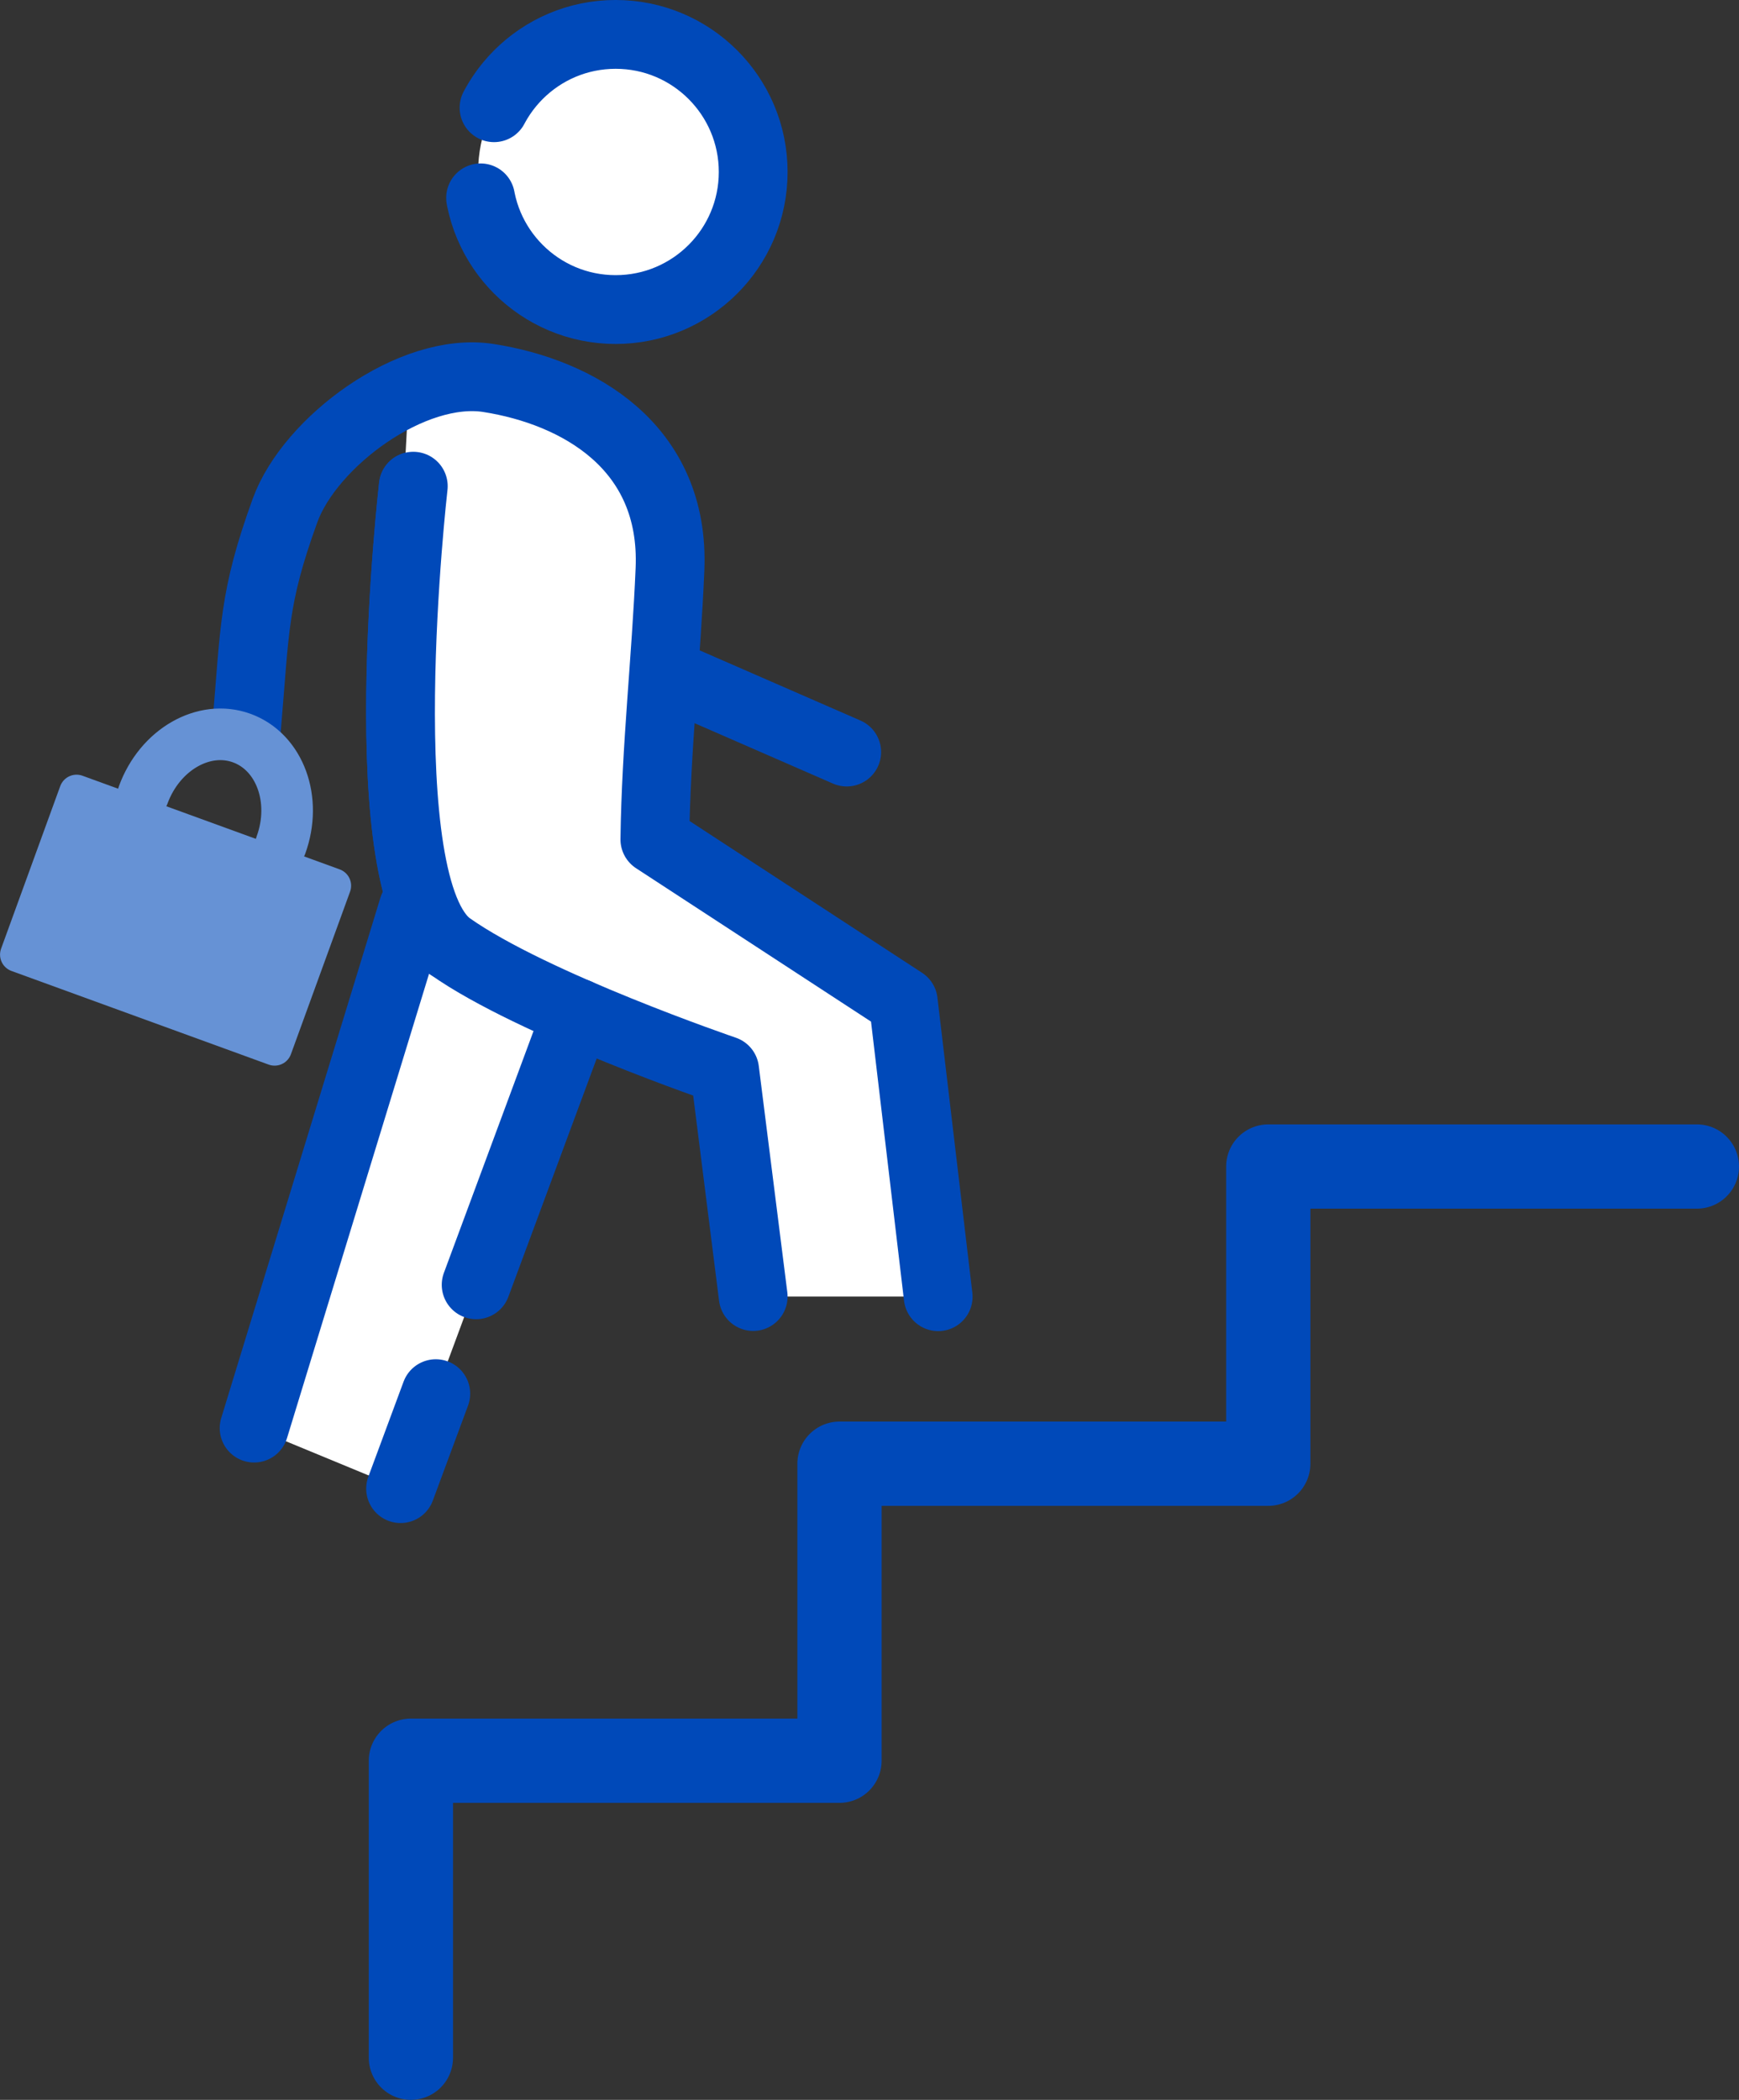
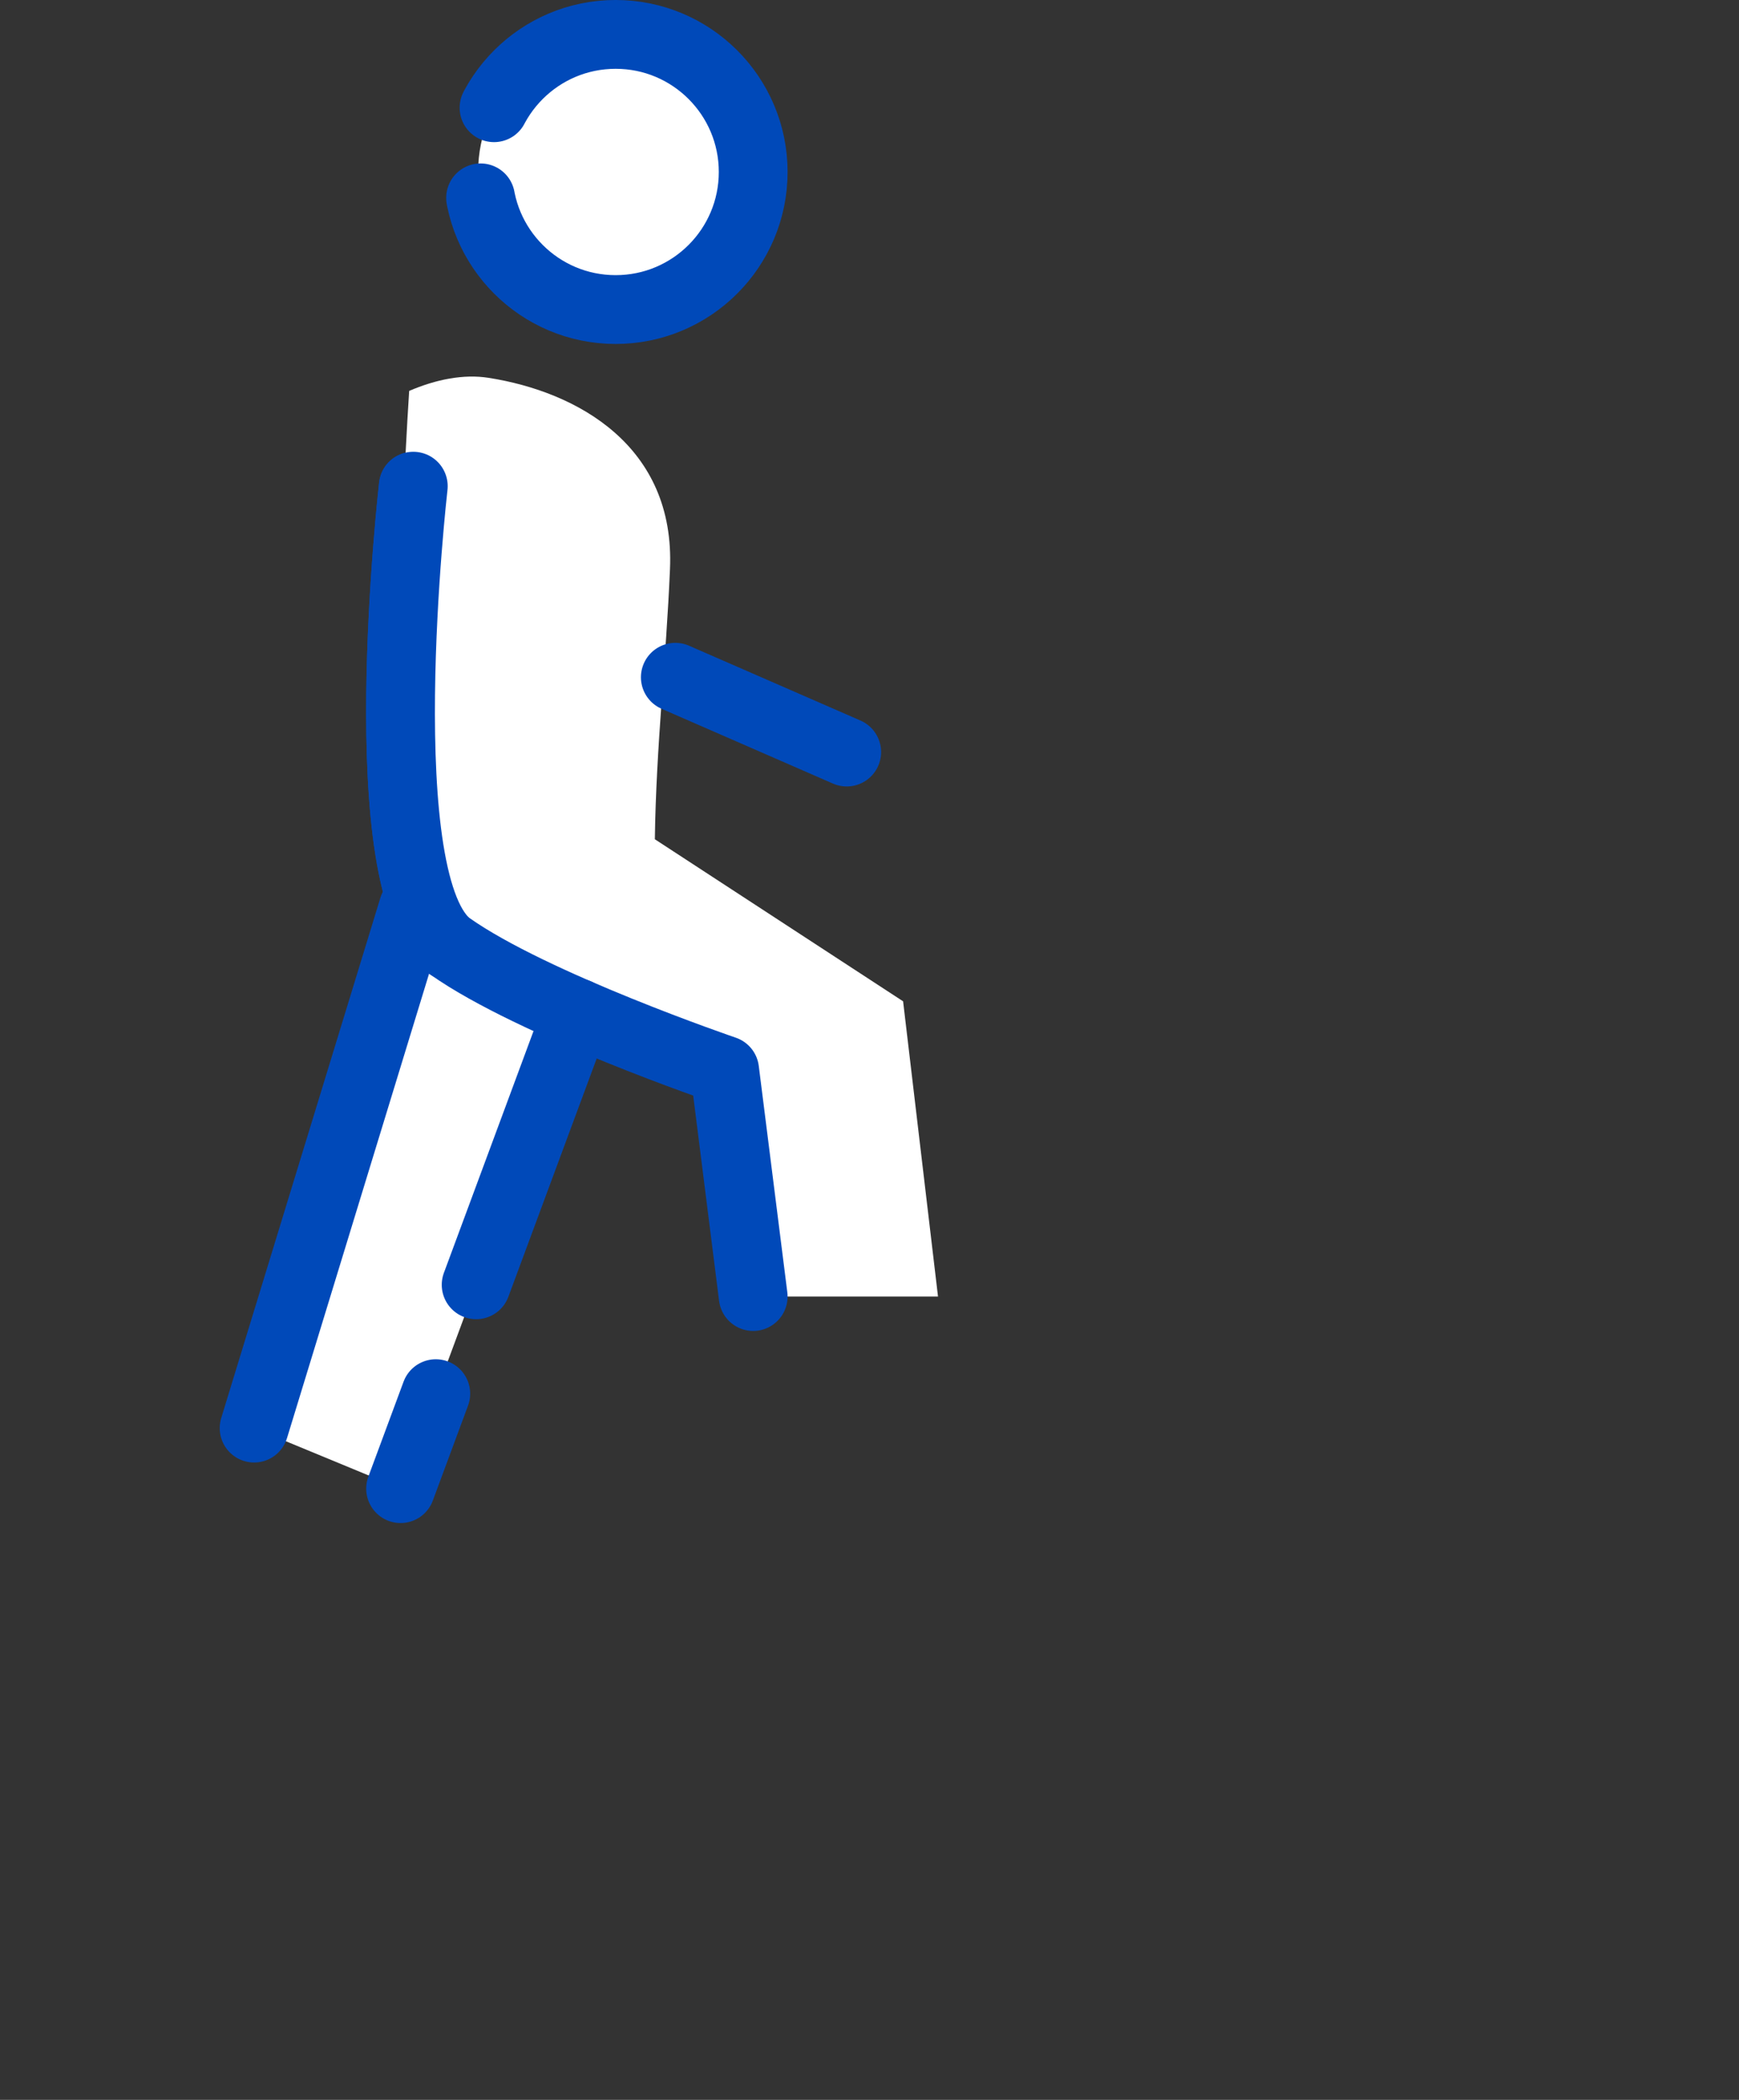
<svg xmlns="http://www.w3.org/2000/svg" id="_レイヤー_2" data-name="レイヤー 2" viewBox="0 0 101.15 122.1">
  <rect x="0" y="0" width="101.15" height="122.1" fill="#333333" stroke="none" />
  <defs>
    <style>
      .cls-1 {
        fill: #6692d5;
        stroke-width: 2.02px;
      }

      .cls-1, .cls-2, .cls-3, .cls-4, .cls-5, .cls-6, .cls-7 {
        stroke-linecap: round;
        stroke-linejoin: round;
      }

      .cls-1, .cls-3, .cls-5 {
        stroke-dasharray: 0 0 0 0 0 0 337.36 10.12 0 0 0 0;
      }

      .cls-1, .cls-5 {
        stroke: #6692d5;
      }

      .cls-2 {
        stroke-width: 4.9px;
      }

      .cls-2, .cls-3, .cls-4, .cls-5, .cls-7 {
        fill: none;
      }

      .cls-2, .cls-3, .cls-4, .cls-6, .cls-7 {
        stroke: #0049b9;
      }

      .cls-3, .cls-4, .cls-6, .cls-7 {
        stroke-width: 4px;
      }

      .cls-5 {
        stroke-width: 3px;
      }

      .cls-6 {
        stroke-dasharray: 0 0 0 0 0 0 23.62 5.4 0 0 0 0;
      }

      .cls-6, .cls-8 {
        fill: #fff;
      }

      .cls-7 {
        stroke-dasharray: 0 0 0 0 0 0 16.87 6.75 0 0 0 0;
      }

      .cls-8 {
        stroke-width: 0px;
      }
    </style>
  </defs>
  <g id="_文字" data-name="文字">
-     <polyline class="cls-2" points="23.9 119.65 23.9 102.38 48.83 102.38 48.83 85.11 73.77 85.11 73.77 67.83 98.7 67.83" />
    <g>
      <g>
        <polygon class="cls-8" points="33.56 58.89 23.3 86.56 14.78 83.04 24.04 52.78 33.56 58.89" />
        <circle class="cls-6" cx="35.81" cy="10" r="8" />
        <path class="cls-3" d="m24.04,28.27s-2.68,23.36,2.14,26.76" />
        <path class="cls-8" d="m52.54,58.23l-14.45-9.43c.07-5.33.66-10.47.88-15.71.31-7.16-5.38-10.31-10.55-11.12-1.45-.23-3.06.09-4.62.76-.53,8.23-1.51,29.57,2.37,32.3,4.82,3.4,15.97,7.2,15.97,7.2l1.66,13.16h10.76l-2.03-17.16Z" />
        <line class="cls-3" x1="24.04" y1="52.78" x2="14.78" y2="83.04" />
        <line class="cls-7" x1="33.56" y1="58.89" x2="23.3" y2="86.56" />
        <line class="cls-3" x1="39.28" y1="39.38" x2="49.25" y2="43.73" />
-         <path class="cls-4" d="m14.34,42.33c.5-5.79.38-7.52,2.24-12.65,1.45-3.99,7.39-8.4,11.84-7.7,5.17.81,10.85,3.96,10.55,11.12-.22,5.24-.81,10.38-.88,15.71l14.45,9.43,2.03,17.16" />
        <path class="cls-3" d="m24.04,28.27s-2.68,23.36,2.14,26.76,15.97,7.2,15.97,7.2l1.66,13.16" />
      </g>
      <g>
-         <rect class="cls-1" x="2.25" y="48.48" width="15.92" height="10.06" transform="translate(18.92 -.27) rotate(20)" />
-         <path class="cls-5" d="m8.33,46.22c.96-2.63,3.53-4.11,5.74-3.3,2.21.81,3.23,3.59,2.27,6.22" />
-       </g>
+         </g>
    </g>
  </g>
</svg>